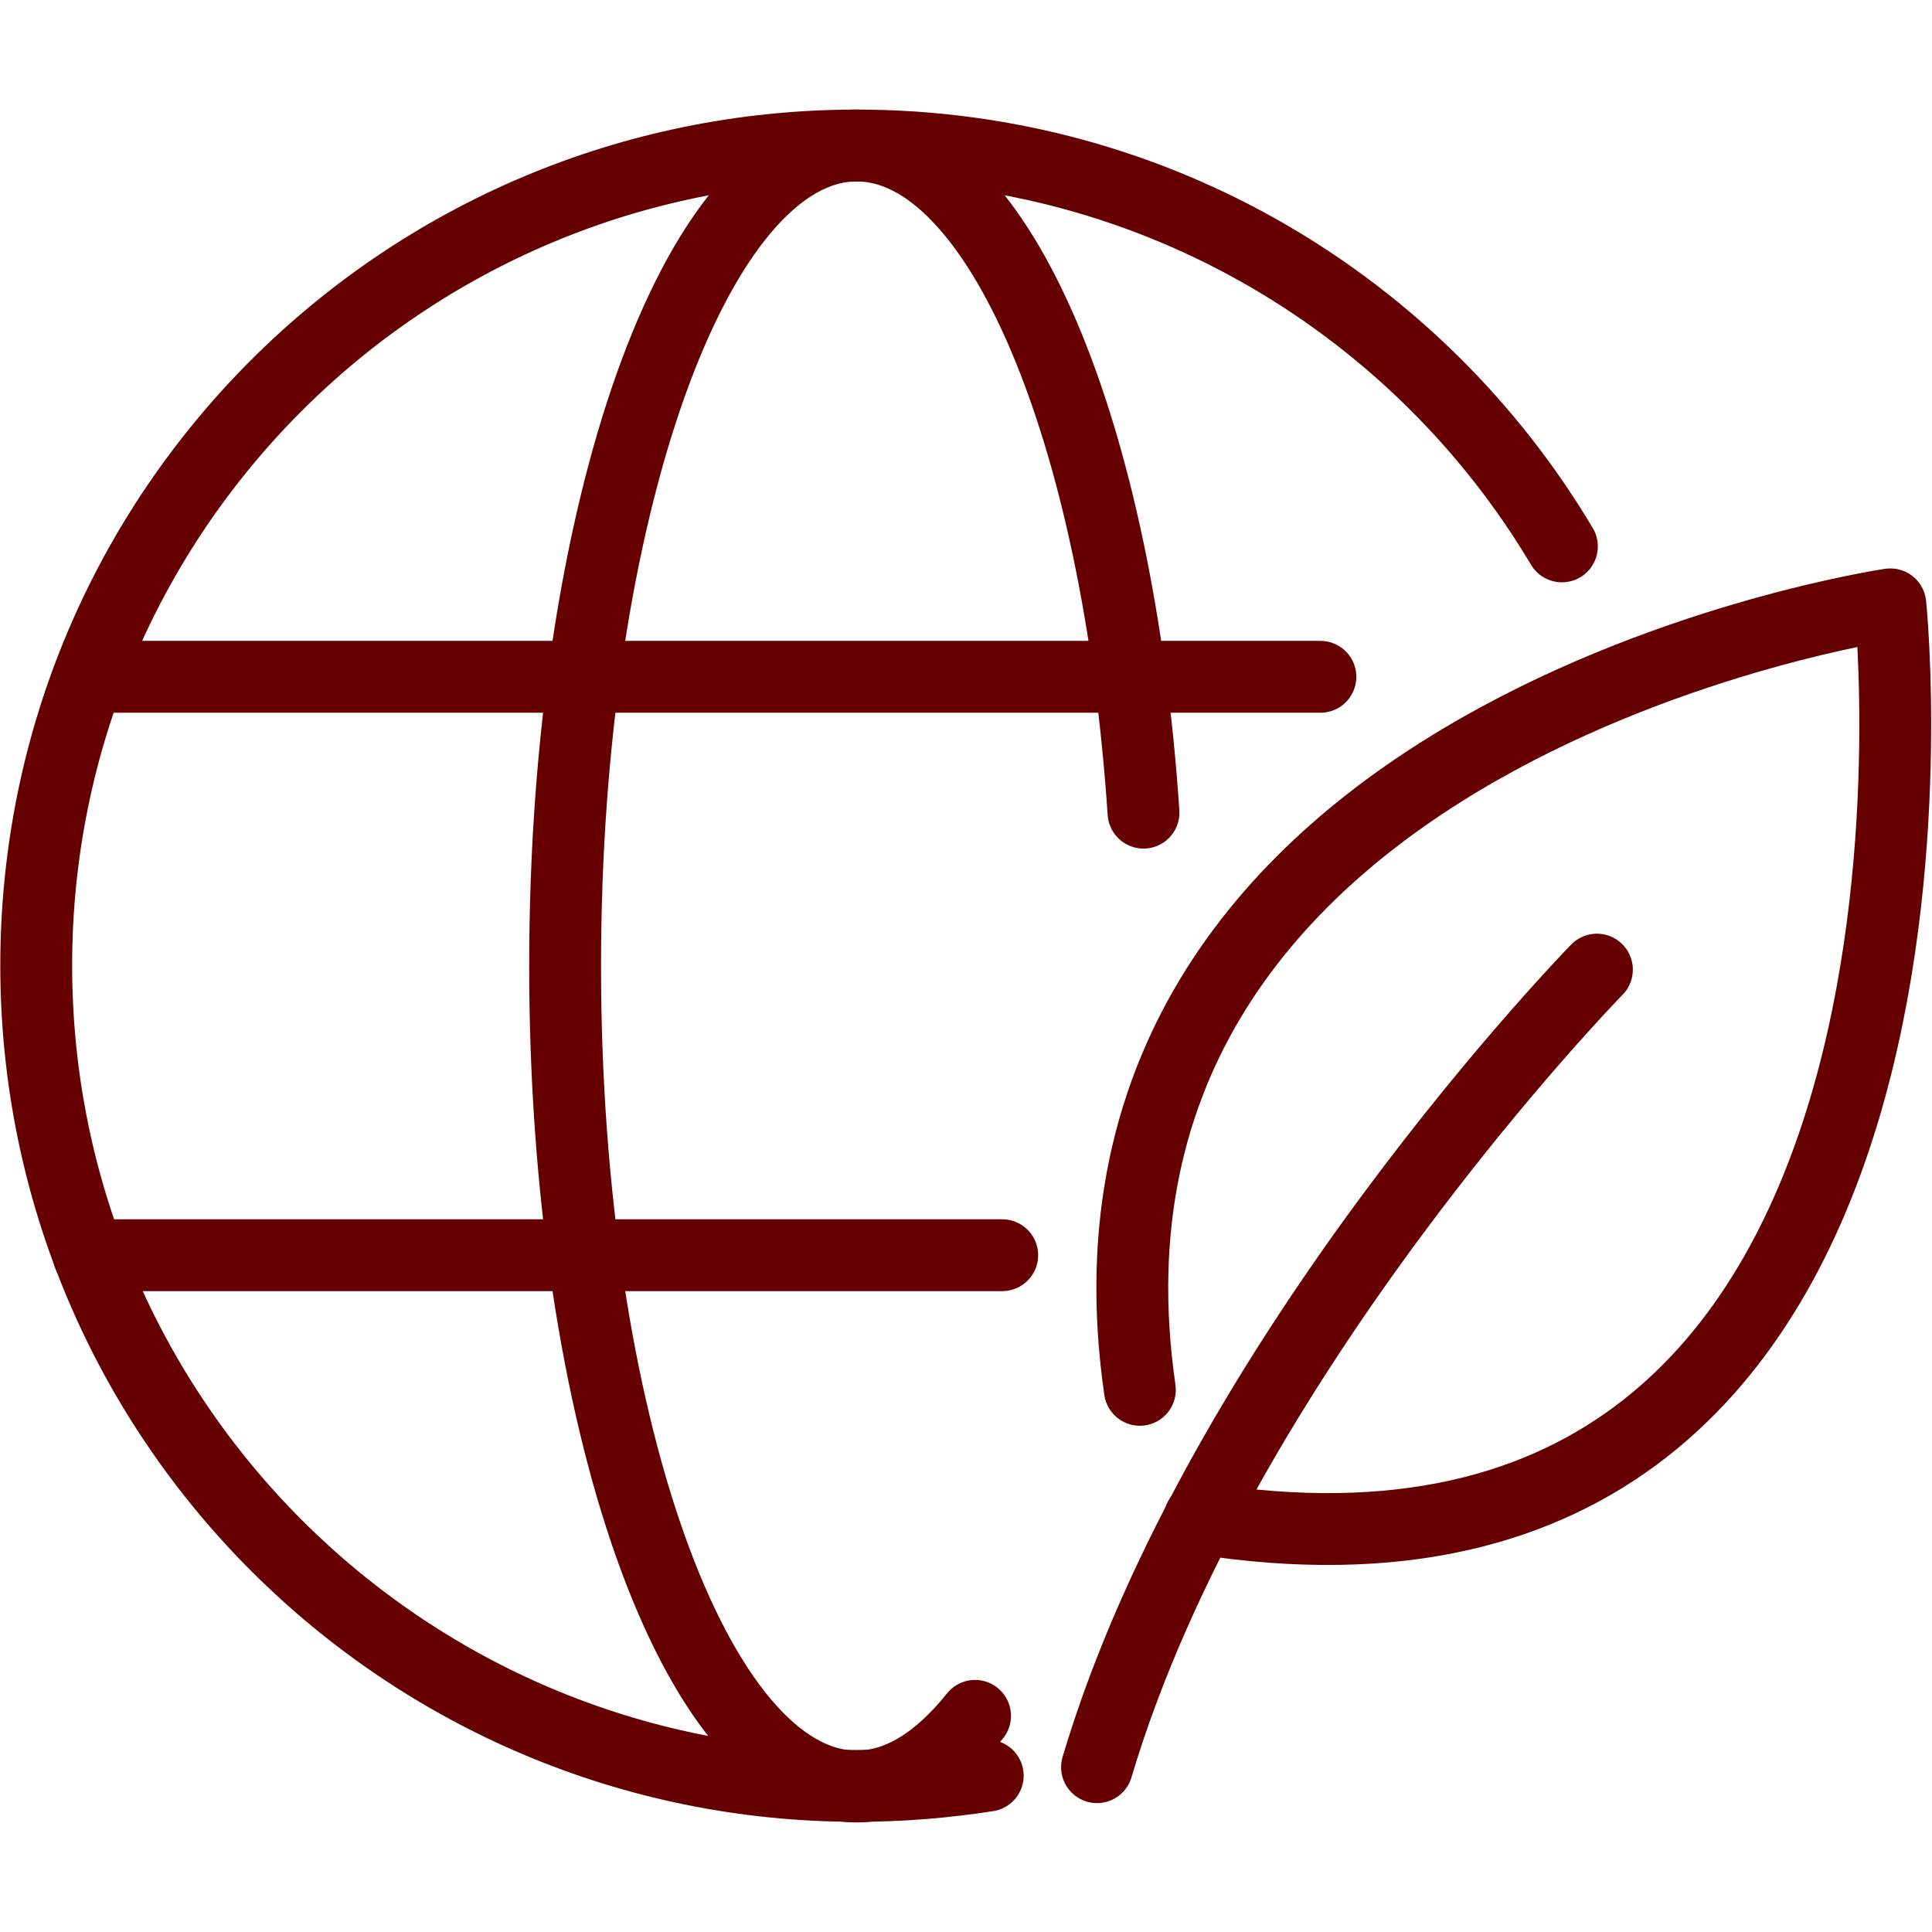
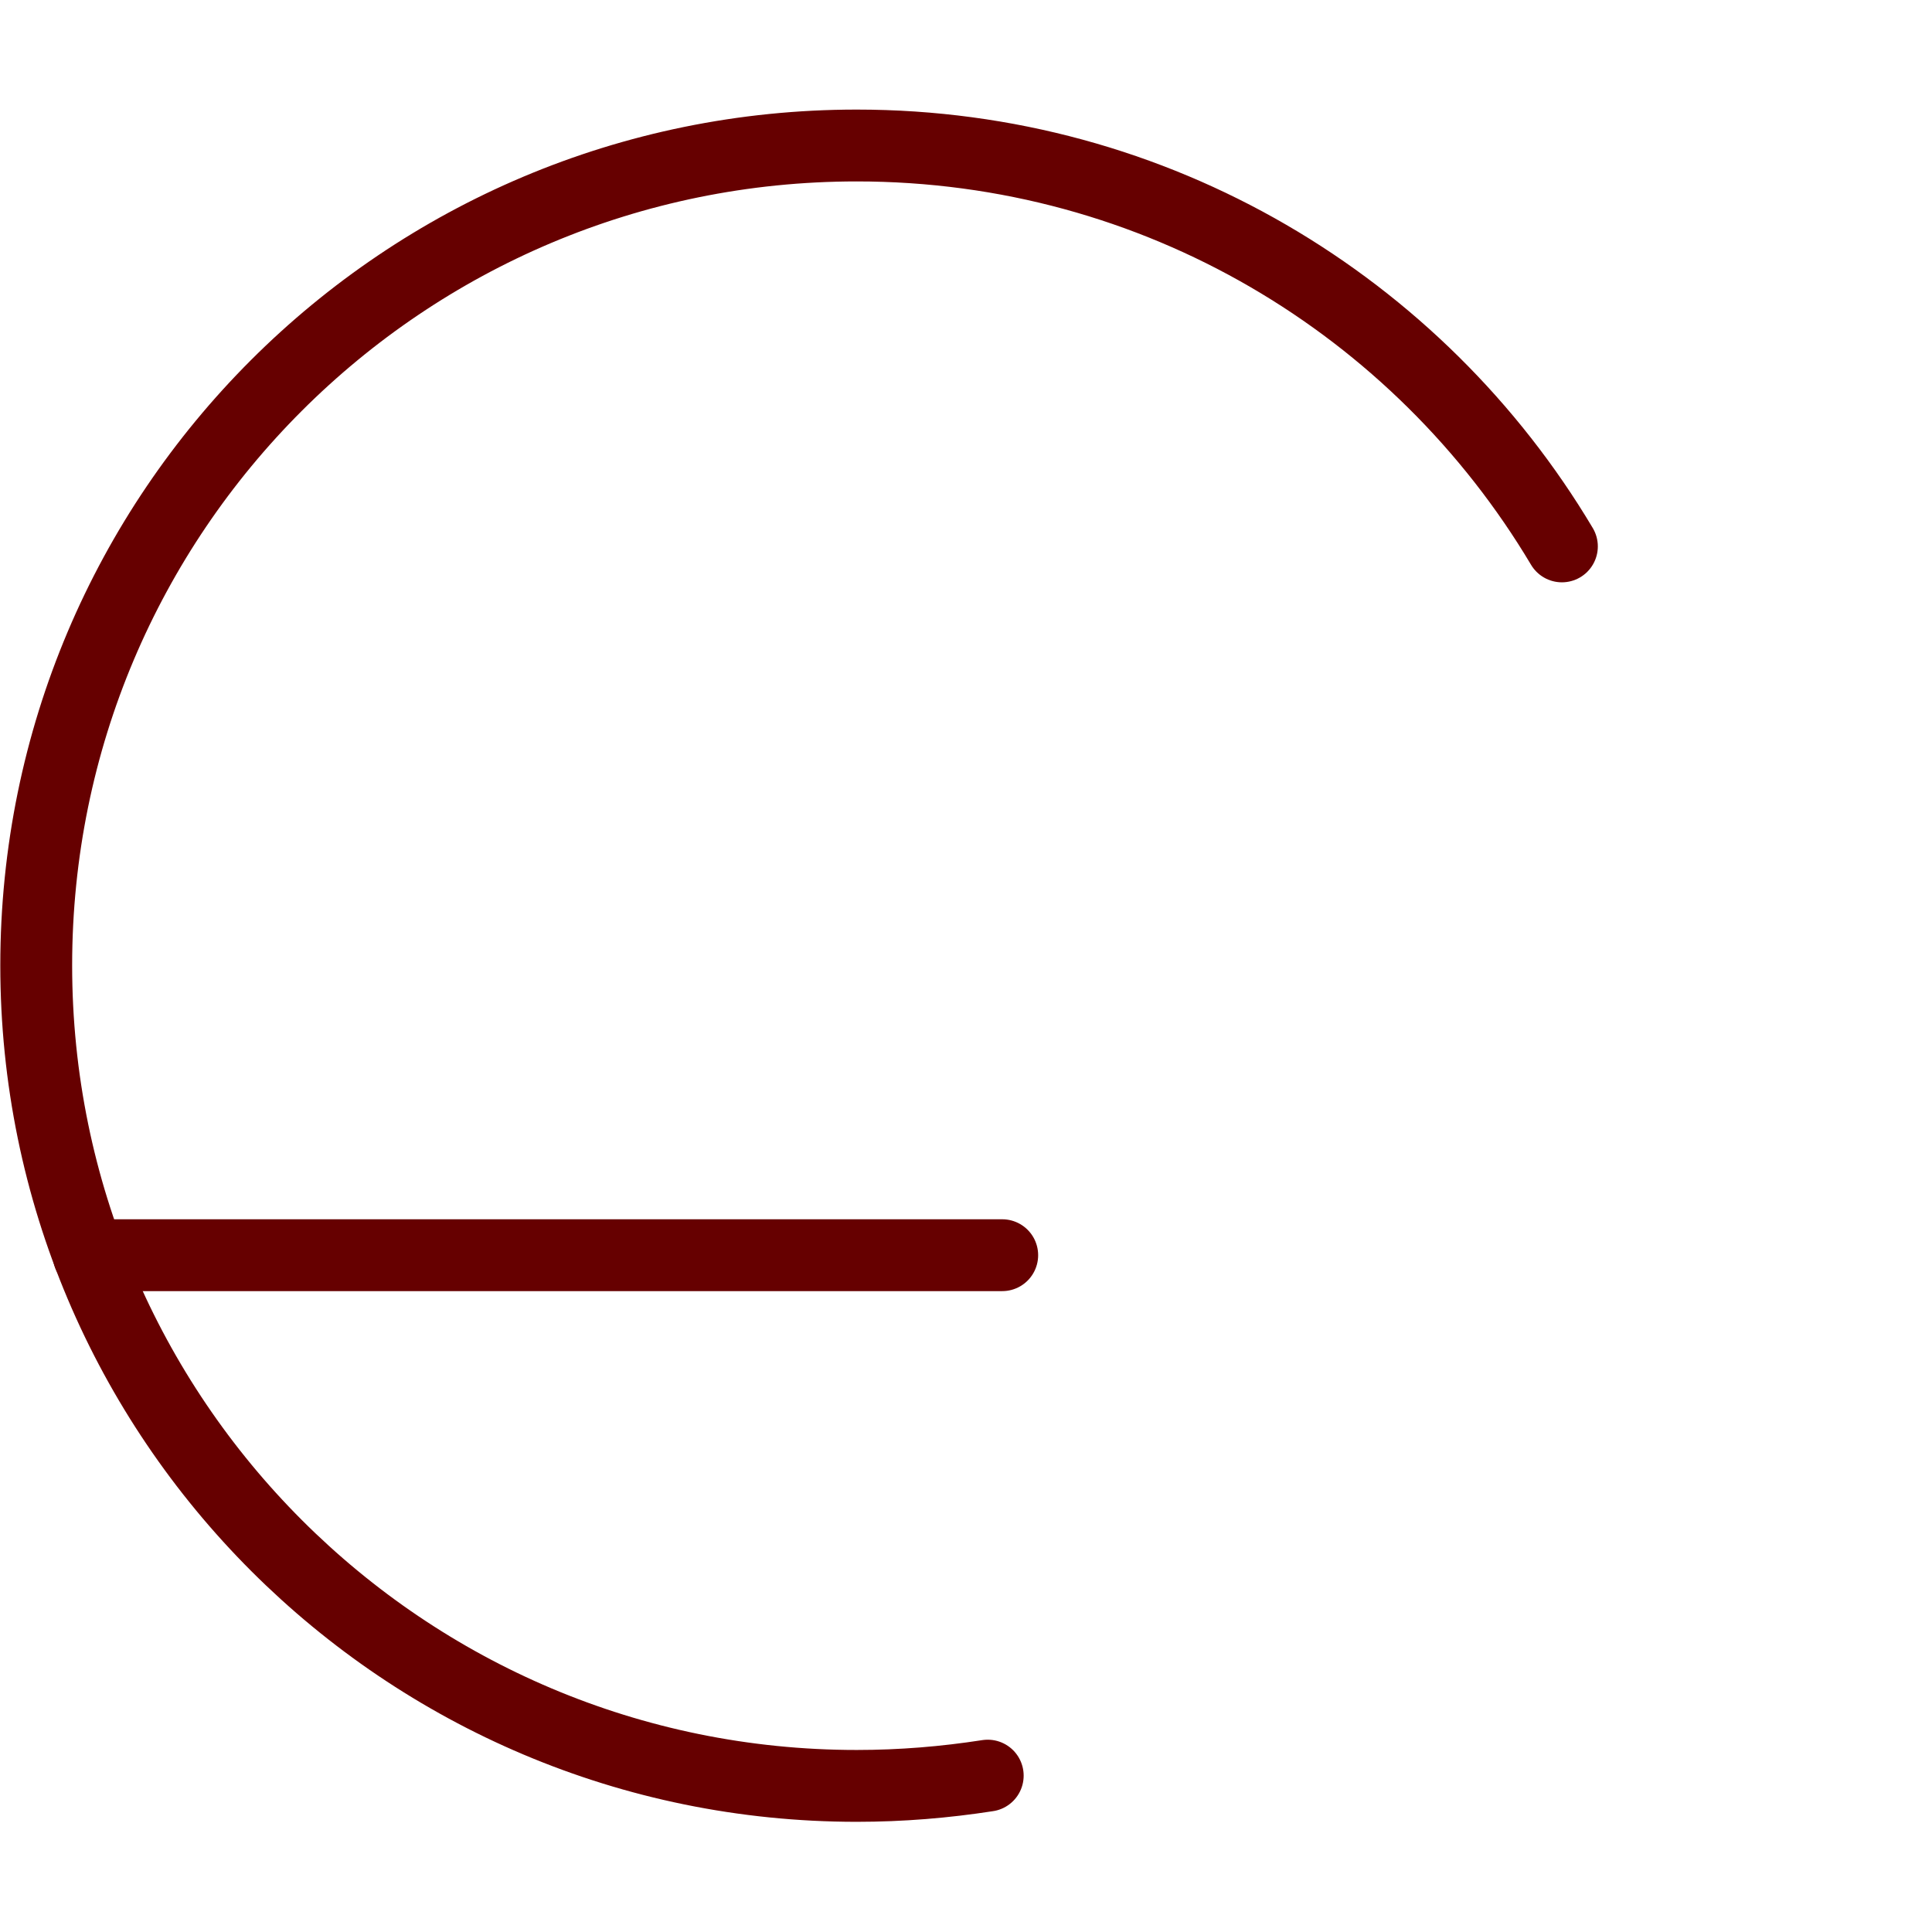
<svg xmlns="http://www.w3.org/2000/svg" id="Layer_1" width="32" height="32" viewBox="0 0 32 32">
-   <path d="M18.88,23.02c-1.59-10.95,12.43-13.01,12.43-13.01,0,0,1.79,17.23-11.44,15.14" fill="none" stroke="#600" stroke-linecap="round" stroke-linejoin="round" stroke-width="1.19" />
-   <path d="M26.45,16.06s-6.25,6.39-8.28,13.21" fill="none" stroke="#600" stroke-linecap="round" stroke-linejoin="round" stroke-width="1.19" />
  <path d="M16.36,29.41c-.71.11-1.43.17-2.17.17-7.5,0-13.59-6.08-13.59-13.59S6.68,2.41,14.19,2.41c4.97,0,9.31,2.66,11.68,6.64" fill="none" stroke="#600" stroke-linecap="round" stroke-linejoin="round" stroke-width="1.19" />
-   <path d="M16.15,28.42c-.6.75-1.26,1.17-1.96,1.17-2.67,0-4.83-6.08-4.83-13.59S11.52,2.41,14.19,2.41c2.36,0,4.33,4.76,4.75,11.05" fill="none" stroke="#600" stroke-linecap="round" stroke-linejoin="round" stroke-width="1.19" />
-   <polyline points="1.47 11.21 9.66 11.21 18.71 11.21 21.87 11.21" fill="none" stroke="#600" stroke-linecap="round" stroke-linejoin="round" stroke-width="1.19" />
  <polyline points="1.47 20.79 9.66 20.79 16.6 20.79" fill="none" stroke="#600" stroke-linecap="round" stroke-linejoin="round" stroke-width="1.19" />
</svg>